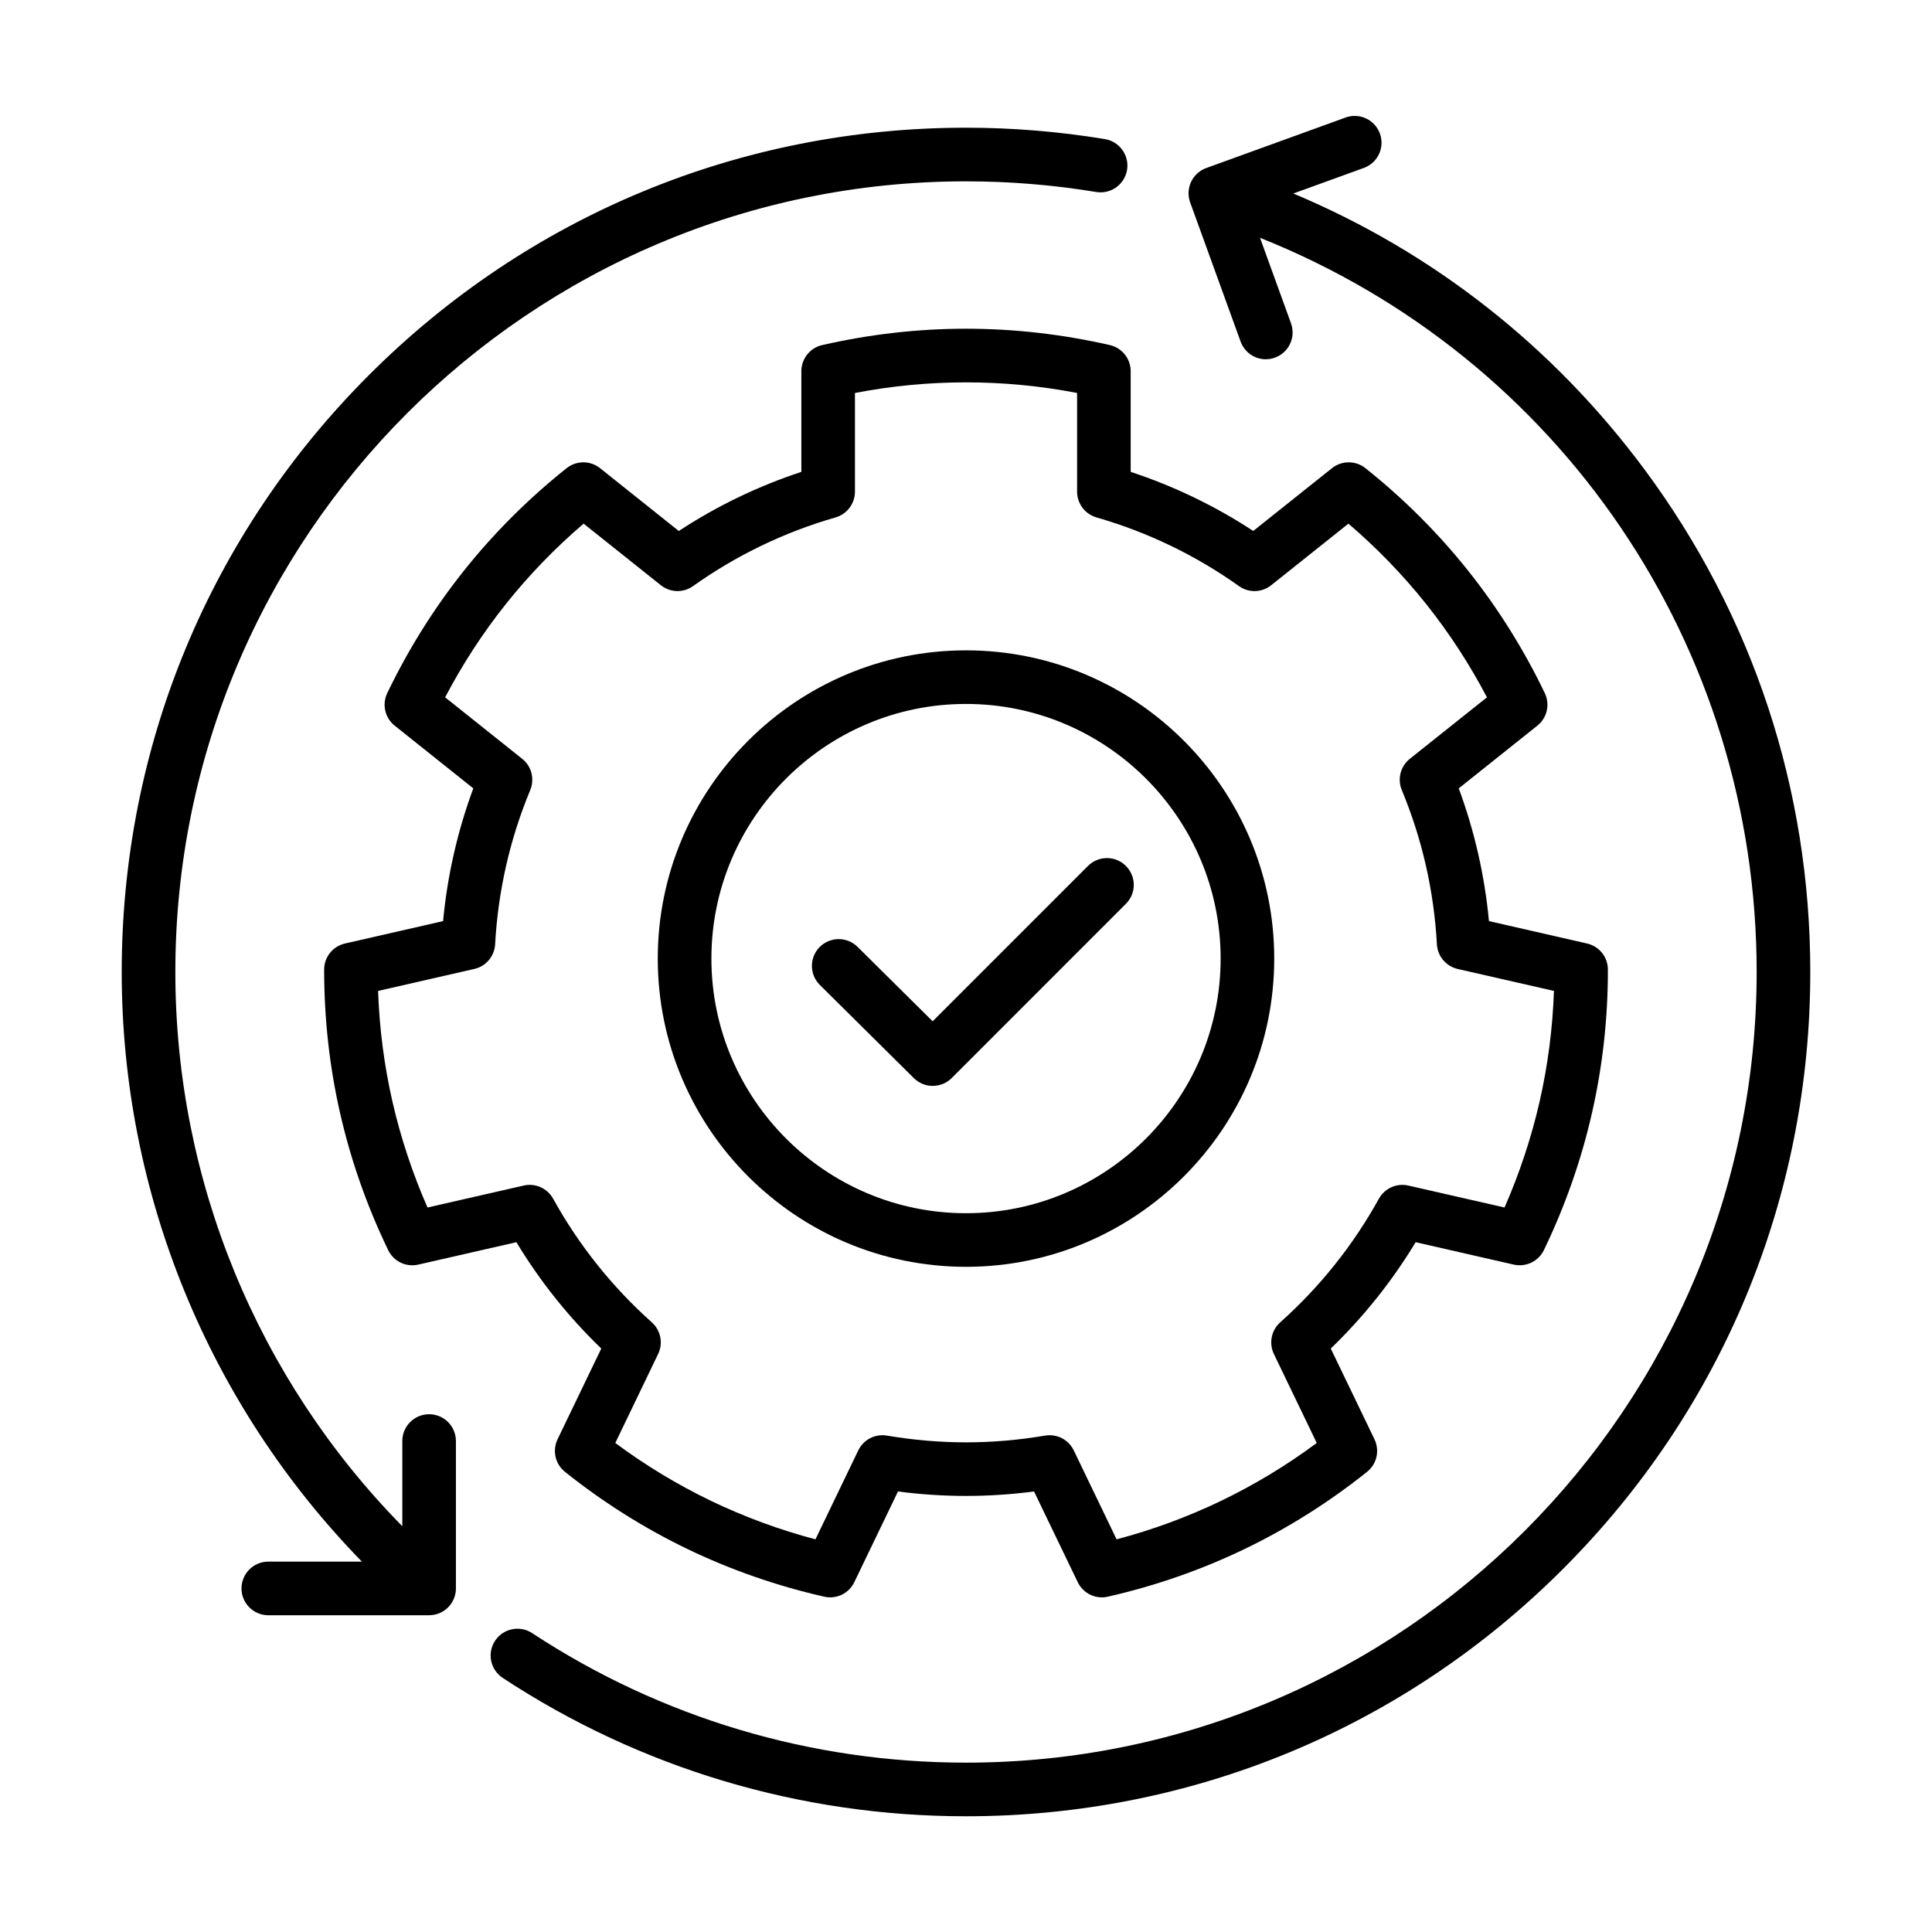
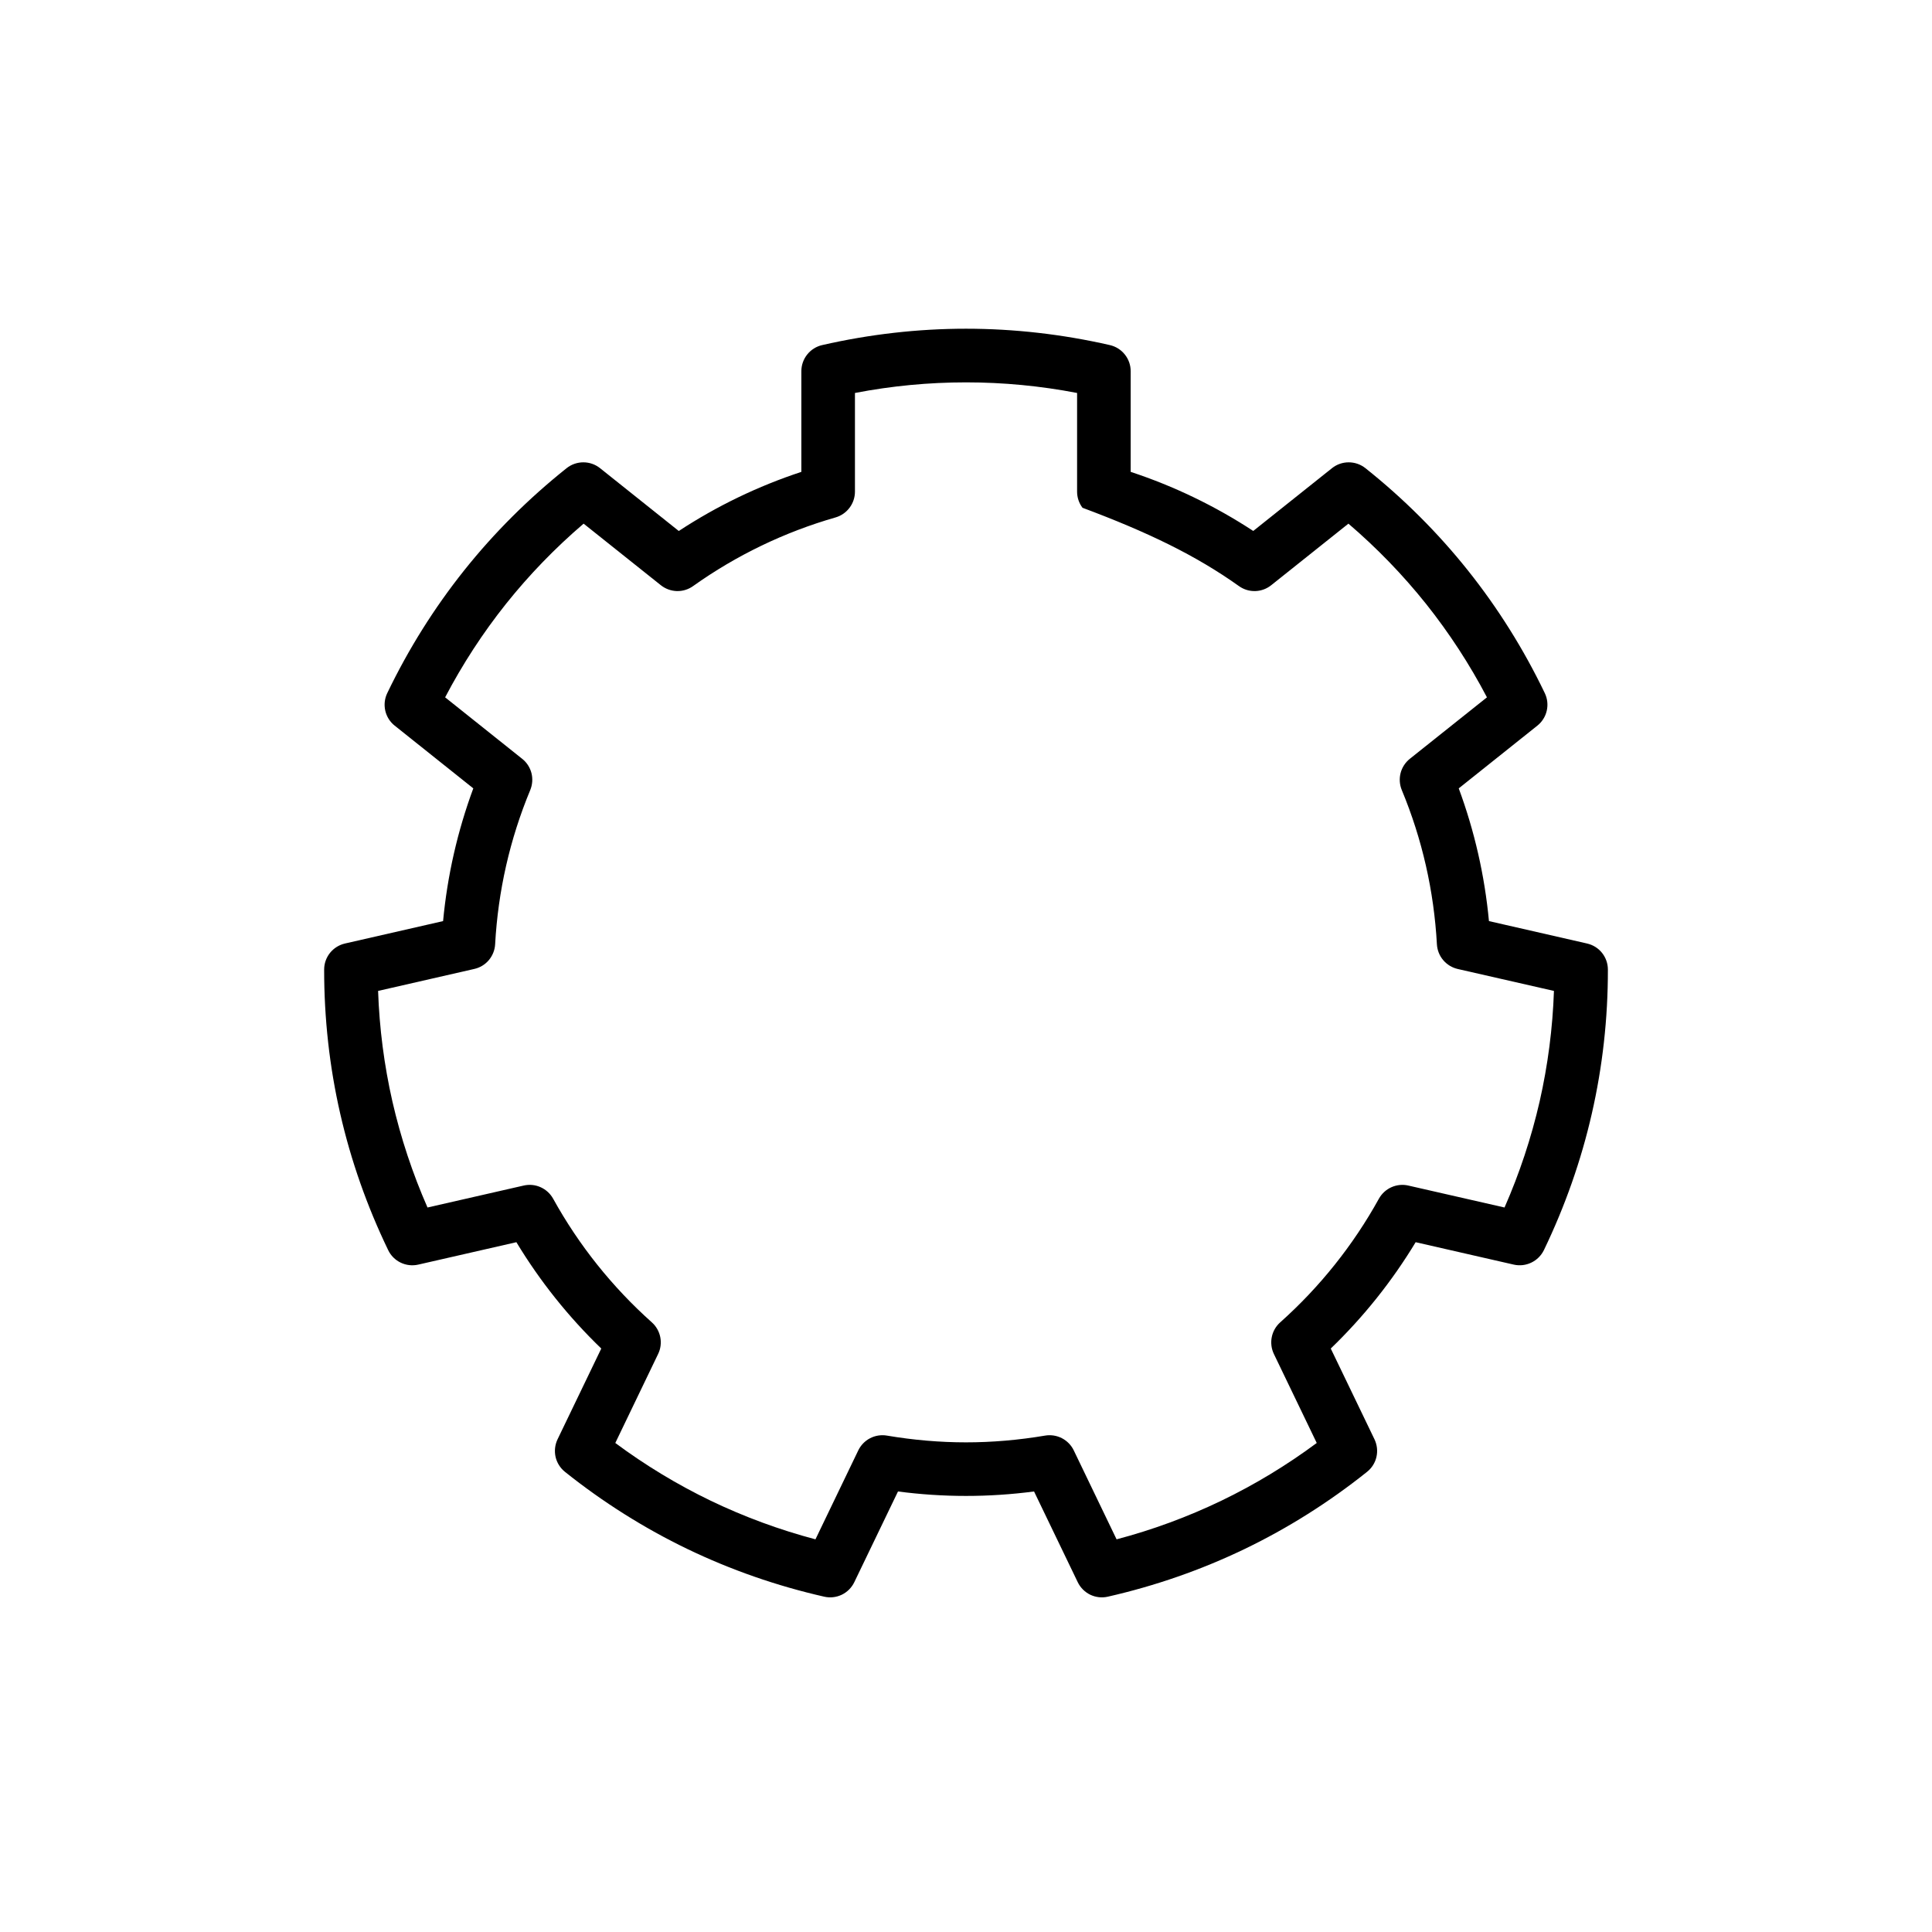
<svg xmlns="http://www.w3.org/2000/svg" width="50" height="50" viewBox="0 0 50 50" fill="none">
-   <path d="M28.724 8.931C27.496 8.65 26.243 8.507 25 8.507C23.758 8.507 22.505 8.65 21.277 8.931C21.124 8.966 20.988 9.052 20.89 9.175C20.792 9.298 20.739 9.45 20.739 9.607V12.212C19.619 12.581 18.553 13.095 17.567 13.742L15.529 12.116C15.406 12.018 15.254 11.965 15.097 11.965C14.94 11.965 14.787 12.018 14.664 12.116C13.679 12.901 12.786 13.791 12.012 14.762C11.237 15.734 10.567 16.802 10.022 17.938C9.954 18.079 9.936 18.24 9.971 18.393C10.006 18.546 10.092 18.683 10.215 18.78L12.249 20.403C11.84 21.509 11.577 22.664 11.467 23.838L8.928 24.418C8.775 24.453 8.638 24.539 8.54 24.661C8.442 24.784 8.389 24.936 8.389 25.093C8.388 26.354 8.527 27.607 8.804 28.818C9.08 30.029 9.498 31.218 10.046 32.353C10.114 32.495 10.228 32.609 10.37 32.677C10.511 32.745 10.672 32.763 10.825 32.728L13.364 32.148C13.974 33.157 14.712 34.082 15.561 34.9L14.43 37.248C14.362 37.39 14.344 37.55 14.378 37.704C14.413 37.857 14.499 37.993 14.622 38.092C15.606 38.878 16.673 39.55 17.792 40.089C18.912 40.628 20.102 41.043 21.331 41.322C21.484 41.357 21.644 41.339 21.786 41.271C21.927 41.203 22.041 41.088 22.109 40.947L23.24 38.599C24.409 38.753 25.592 38.753 26.761 38.599L27.892 40.947C27.96 41.088 28.074 41.202 28.215 41.271C28.357 41.339 28.517 41.357 28.67 41.322C29.899 41.043 31.089 40.628 32.209 40.089C33.328 39.55 34.395 38.878 35.379 38.091C35.502 37.993 35.588 37.857 35.623 37.703C35.657 37.55 35.639 37.39 35.571 37.248L34.44 34.9C35.289 34.082 36.027 33.157 36.637 32.148L39.176 32.728C39.33 32.763 39.49 32.744 39.631 32.676C39.773 32.608 39.887 32.494 39.956 32.353C40.503 31.218 40.921 30.029 41.197 28.817C41.474 27.606 41.614 26.353 41.612 25.093C41.612 24.936 41.559 24.784 41.461 24.661C41.363 24.538 41.226 24.453 41.073 24.418L38.534 23.838C38.424 22.664 38.161 21.509 37.752 20.403L39.786 18.78C39.909 18.682 39.995 18.546 40.03 18.392C40.065 18.239 40.047 18.079 39.979 17.938C39.434 16.802 38.764 15.734 37.989 14.762C37.215 13.791 36.322 12.9 35.337 12.116C35.214 12.018 35.061 11.965 34.904 11.965C34.747 11.965 34.595 12.018 34.472 12.116L32.434 13.741C31.448 13.095 30.382 12.581 29.262 12.212V9.607C29.262 9.45 29.209 9.298 29.111 9.175C29.013 9.052 28.877 8.966 28.724 8.931ZM32.064 15.168C32.187 15.256 32.334 15.301 32.485 15.297C32.636 15.293 32.781 15.239 32.898 15.146L34.897 13.552C35.63 14.179 36.303 14.874 36.905 15.627C37.506 16.382 38.034 17.192 38.482 18.047L36.486 19.638C36.369 19.732 36.285 19.861 36.247 20.007C36.21 20.153 36.221 20.307 36.278 20.446C36.806 21.716 37.111 23.059 37.187 24.439C37.196 24.589 37.252 24.733 37.35 24.848C37.447 24.963 37.579 25.043 37.725 25.077L40.216 25.645C40.183 26.609 40.059 27.568 39.845 28.509C39.629 29.449 39.325 30.367 38.937 31.25L36.447 30.682C36.301 30.648 36.147 30.664 36.01 30.725C35.873 30.786 35.759 30.891 35.686 31.022C35.021 32.225 34.157 33.307 33.131 34.223C33.019 34.323 32.942 34.457 32.913 34.605C32.884 34.752 32.903 34.906 32.968 35.041L34.077 37.344C33.303 37.919 32.476 38.42 31.607 38.839C30.737 39.257 29.83 39.592 28.897 39.838L27.789 37.536C27.724 37.401 27.616 37.29 27.483 37.221C27.349 37.152 27.197 37.128 27.048 37.153C26.363 37.269 25.674 37.328 25 37.328C24.327 37.328 23.638 37.269 22.953 37.153C22.804 37.128 22.652 37.152 22.518 37.221C22.385 37.29 22.277 37.401 22.212 37.536L21.104 39.838C20.171 39.591 19.264 39.257 18.394 38.839C17.525 38.42 16.698 37.919 15.924 37.344L17.032 35.041C17.098 34.906 17.117 34.752 17.088 34.605C17.058 34.457 16.982 34.323 16.87 34.223C15.844 33.307 14.98 32.225 14.315 31.022C14.242 30.891 14.128 30.786 13.991 30.725C13.854 30.663 13.7 30.648 13.553 30.682L11.064 31.25C10.676 30.367 10.372 29.449 10.156 28.509C9.942 27.568 9.818 26.609 9.785 25.645L12.275 25.076C12.422 25.043 12.554 24.963 12.651 24.848C12.748 24.732 12.806 24.589 12.814 24.438C12.89 23.059 13.195 21.716 13.723 20.446C13.78 20.307 13.791 20.153 13.754 20.007C13.716 19.861 13.632 19.731 13.514 19.638L11.52 18.047C11.97 17.188 12.499 16.376 13.096 15.627C13.693 14.879 14.367 14.182 15.104 13.552L17.102 15.145C17.22 15.239 17.365 15.292 17.516 15.297C17.666 15.301 17.814 15.256 17.937 15.168C19.056 14.371 20.303 13.77 21.624 13.391C21.769 13.349 21.896 13.261 21.986 13.141C22.077 13.021 22.126 12.874 22.126 12.724V10.17C24.025 9.804 25.976 9.804 27.875 10.17V12.724C27.875 12.875 27.924 13.021 28.015 13.141C28.105 13.262 28.232 13.349 28.377 13.391C29.698 13.77 30.945 14.371 32.064 15.168Z" fill="black" />
-   <path d="M17.023 24.808C17.023 29.206 20.602 32.785 25 32.785C29.399 32.785 32.977 29.206 32.977 24.808C32.977 20.41 29.399 16.831 25 16.831C20.602 16.831 17.023 20.41 17.023 24.808ZM31.59 24.808C31.59 28.441 28.634 31.398 25 31.398C21.367 31.398 18.411 28.441 18.411 24.808C18.411 21.174 21.367 18.218 25 18.218C28.634 18.218 31.59 21.174 31.59 24.808Z" fill="black" />
-   <path d="M22.189 24.5C22.058 24.373 21.881 24.302 21.699 24.304C21.516 24.306 21.341 24.38 21.213 24.509C21.084 24.639 21.012 24.815 21.012 24.997C21.012 25.18 21.084 25.356 21.212 25.485L23.651 27.902C23.781 28.031 23.956 28.103 24.139 28.103C24.23 28.103 24.321 28.085 24.405 28.05C24.489 28.015 24.566 27.964 24.63 27.9L29.138 23.391C29.268 23.261 29.342 23.085 29.342 22.901C29.342 22.717 29.268 22.54 29.138 22.41C29.008 22.28 28.832 22.207 28.648 22.207C28.464 22.207 28.287 22.28 28.157 22.41L24.137 26.431L22.189 24.5Z" fill="black" />
-   <path d="M32.107 8.84C32.156 8.974 32.244 9.09 32.361 9.172C32.477 9.254 32.617 9.298 32.759 9.298C32.871 9.298 32.98 9.271 33.079 9.219C33.178 9.168 33.263 9.093 33.327 9.002C33.391 8.911 33.432 8.806 33.447 8.695C33.461 8.585 33.449 8.472 33.411 8.367L32.609 6.154C40.354 9.243 45.462 16.705 45.462 25.155C45.462 36.438 36.283 45.617 25 45.617C20.988 45.617 17.105 44.457 13.768 42.262C13.615 42.163 13.428 42.128 13.249 42.166C13.07 42.203 12.912 42.31 12.812 42.463C12.711 42.616 12.675 42.803 12.711 42.982C12.748 43.161 12.854 43.319 13.006 43.421C16.569 45.766 20.717 47.005 25 47.005C30.836 47.005 36.323 44.732 40.45 40.605C44.577 36.478 46.85 30.991 46.85 25.155C46.85 20.431 45.366 15.934 42.56 12.15C40.195 8.962 37.079 6.52 33.471 5.008L35.307 4.342C35.477 4.277 35.615 4.148 35.691 3.983C35.767 3.817 35.774 3.629 35.712 3.457C35.65 3.286 35.523 3.146 35.359 3.068C35.195 2.989 35.006 2.979 34.834 3.038L31.217 4.349C31.044 4.412 30.903 4.541 30.825 4.707C30.747 4.874 30.738 5.065 30.801 5.238L32.107 8.84ZM6.943 40.415C6.759 40.415 6.583 40.488 6.453 40.618C6.323 40.748 6.25 40.925 6.25 41.109C6.25 41.293 6.323 41.469 6.453 41.599C6.583 41.729 6.759 41.802 6.943 41.802H11.105C11.289 41.802 11.466 41.729 11.596 41.599C11.726 41.469 11.799 41.293 11.799 41.109V37.294C11.799 37.11 11.726 36.933 11.596 36.803C11.466 36.673 11.289 36.6 11.105 36.6C10.921 36.6 10.745 36.673 10.615 36.803C10.485 36.933 10.412 37.11 10.412 37.294V39.499C6.662 35.685 4.538 30.542 4.538 25.155C4.538 13.872 13.717 4.693 25 4.693C26.13 4.693 27.264 4.786 28.37 4.969C28.746 5.032 29.105 4.776 29.168 4.398C29.198 4.216 29.154 4.03 29.047 3.881C28.94 3.731 28.778 3.63 28.596 3.6C27.408 3.404 26.205 3.305 25 3.305C19.164 3.305 13.677 5.578 9.55 9.705C5.423 13.832 3.15 19.319 3.15 25.155C3.15 30.88 5.398 36.348 9.366 40.415H6.943Z" fill="black" />
+   <path d="M28.724 8.931C27.496 8.65 26.243 8.507 25 8.507C23.758 8.507 22.505 8.65 21.277 8.931C21.124 8.966 20.988 9.052 20.89 9.175C20.792 9.298 20.739 9.45 20.739 9.607V12.212C19.619 12.581 18.553 13.095 17.567 13.742L15.529 12.116C15.406 12.018 15.254 11.965 15.097 11.965C14.94 11.965 14.787 12.018 14.664 12.116C13.679 12.901 12.786 13.791 12.012 14.762C11.237 15.734 10.567 16.802 10.022 17.938C9.954 18.079 9.936 18.24 9.971 18.393C10.006 18.546 10.092 18.683 10.215 18.78L12.249 20.403C11.84 21.509 11.577 22.664 11.467 23.838L8.928 24.418C8.775 24.453 8.638 24.539 8.54 24.661C8.442 24.784 8.389 24.936 8.389 25.093C8.388 26.354 8.527 27.607 8.804 28.818C9.08 30.029 9.498 31.218 10.046 32.353C10.114 32.495 10.228 32.609 10.37 32.677C10.511 32.745 10.672 32.763 10.825 32.728L13.364 32.148C13.974 33.157 14.712 34.082 15.561 34.9L14.43 37.248C14.362 37.39 14.344 37.55 14.378 37.704C14.413 37.857 14.499 37.993 14.622 38.092C15.606 38.878 16.673 39.55 17.792 40.089C18.912 40.628 20.102 41.043 21.331 41.322C21.484 41.357 21.644 41.339 21.786 41.271C21.927 41.203 22.041 41.088 22.109 40.947L23.24 38.599C24.409 38.753 25.592 38.753 26.761 38.599L27.892 40.947C27.96 41.088 28.074 41.202 28.215 41.271C28.357 41.339 28.517 41.357 28.67 41.322C29.899 41.043 31.089 40.628 32.209 40.089C33.328 39.55 34.395 38.878 35.379 38.091C35.502 37.993 35.588 37.857 35.623 37.703C35.657 37.55 35.639 37.39 35.571 37.248L34.44 34.9C35.289 34.082 36.027 33.157 36.637 32.148L39.176 32.728C39.33 32.763 39.49 32.744 39.631 32.676C39.773 32.608 39.887 32.494 39.956 32.353C40.503 31.218 40.921 30.029 41.197 28.817C41.474 27.606 41.614 26.353 41.612 25.093C41.612 24.936 41.559 24.784 41.461 24.661C41.363 24.538 41.226 24.453 41.073 24.418L38.534 23.838C38.424 22.664 38.161 21.509 37.752 20.403L39.786 18.78C39.909 18.682 39.995 18.546 40.03 18.392C40.065 18.239 40.047 18.079 39.979 17.938C39.434 16.802 38.764 15.734 37.989 14.762C37.215 13.791 36.322 12.9 35.337 12.116C35.214 12.018 35.061 11.965 34.904 11.965C34.747 11.965 34.595 12.018 34.472 12.116L32.434 13.741C31.448 13.095 30.382 12.581 29.262 12.212V9.607C29.262 9.45 29.209 9.298 29.111 9.175C29.013 9.052 28.877 8.966 28.724 8.931ZM32.064 15.168C32.187 15.256 32.334 15.301 32.485 15.297C32.636 15.293 32.781 15.239 32.898 15.146L34.897 13.552C35.63 14.179 36.303 14.874 36.905 15.627C37.506 16.382 38.034 17.192 38.482 18.047L36.486 19.638C36.369 19.732 36.285 19.861 36.247 20.007C36.21 20.153 36.221 20.307 36.278 20.446C36.806 21.716 37.111 23.059 37.187 24.439C37.196 24.589 37.252 24.733 37.35 24.848C37.447 24.963 37.579 25.043 37.725 25.077L40.216 25.645C40.183 26.609 40.059 27.568 39.845 28.509C39.629 29.449 39.325 30.367 38.937 31.25L36.447 30.682C36.301 30.648 36.147 30.664 36.01 30.725C35.873 30.786 35.759 30.891 35.686 31.022C35.021 32.225 34.157 33.307 33.131 34.223C33.019 34.323 32.942 34.457 32.913 34.605C32.884 34.752 32.903 34.906 32.968 35.041L34.077 37.344C33.303 37.919 32.476 38.42 31.607 38.839C30.737 39.257 29.83 39.592 28.897 39.838L27.789 37.536C27.724 37.401 27.616 37.29 27.483 37.221C27.349 37.152 27.197 37.128 27.048 37.153C26.363 37.269 25.674 37.328 25 37.328C24.327 37.328 23.638 37.269 22.953 37.153C22.804 37.128 22.652 37.152 22.518 37.221C22.385 37.29 22.277 37.401 22.212 37.536L21.104 39.838C20.171 39.591 19.264 39.257 18.394 38.839C17.525 38.42 16.698 37.919 15.924 37.344L17.032 35.041C17.098 34.906 17.117 34.752 17.088 34.605C17.058 34.457 16.982 34.323 16.87 34.223C15.844 33.307 14.98 32.225 14.315 31.022C14.242 30.891 14.128 30.786 13.991 30.725C13.854 30.663 13.7 30.648 13.553 30.682L11.064 31.25C10.676 30.367 10.372 29.449 10.156 28.509C9.942 27.568 9.818 26.609 9.785 25.645L12.275 25.076C12.422 25.043 12.554 24.963 12.651 24.848C12.748 24.732 12.806 24.589 12.814 24.438C12.89 23.059 13.195 21.716 13.723 20.446C13.78 20.307 13.791 20.153 13.754 20.007C13.716 19.861 13.632 19.731 13.514 19.638L11.52 18.047C11.97 17.188 12.499 16.376 13.096 15.627C13.693 14.879 14.367 14.182 15.104 13.552L17.102 15.145C17.22 15.239 17.365 15.292 17.516 15.297C17.666 15.301 17.814 15.256 17.937 15.168C19.056 14.371 20.303 13.77 21.624 13.391C21.769 13.349 21.896 13.261 21.986 13.141C22.077 13.021 22.126 12.874 22.126 12.724V10.17C24.025 9.804 25.976 9.804 27.875 10.17V12.724C27.875 12.875 27.924 13.021 28.015 13.141C29.698 13.77 30.945 14.371 32.064 15.168Z" fill="black" />
</svg>